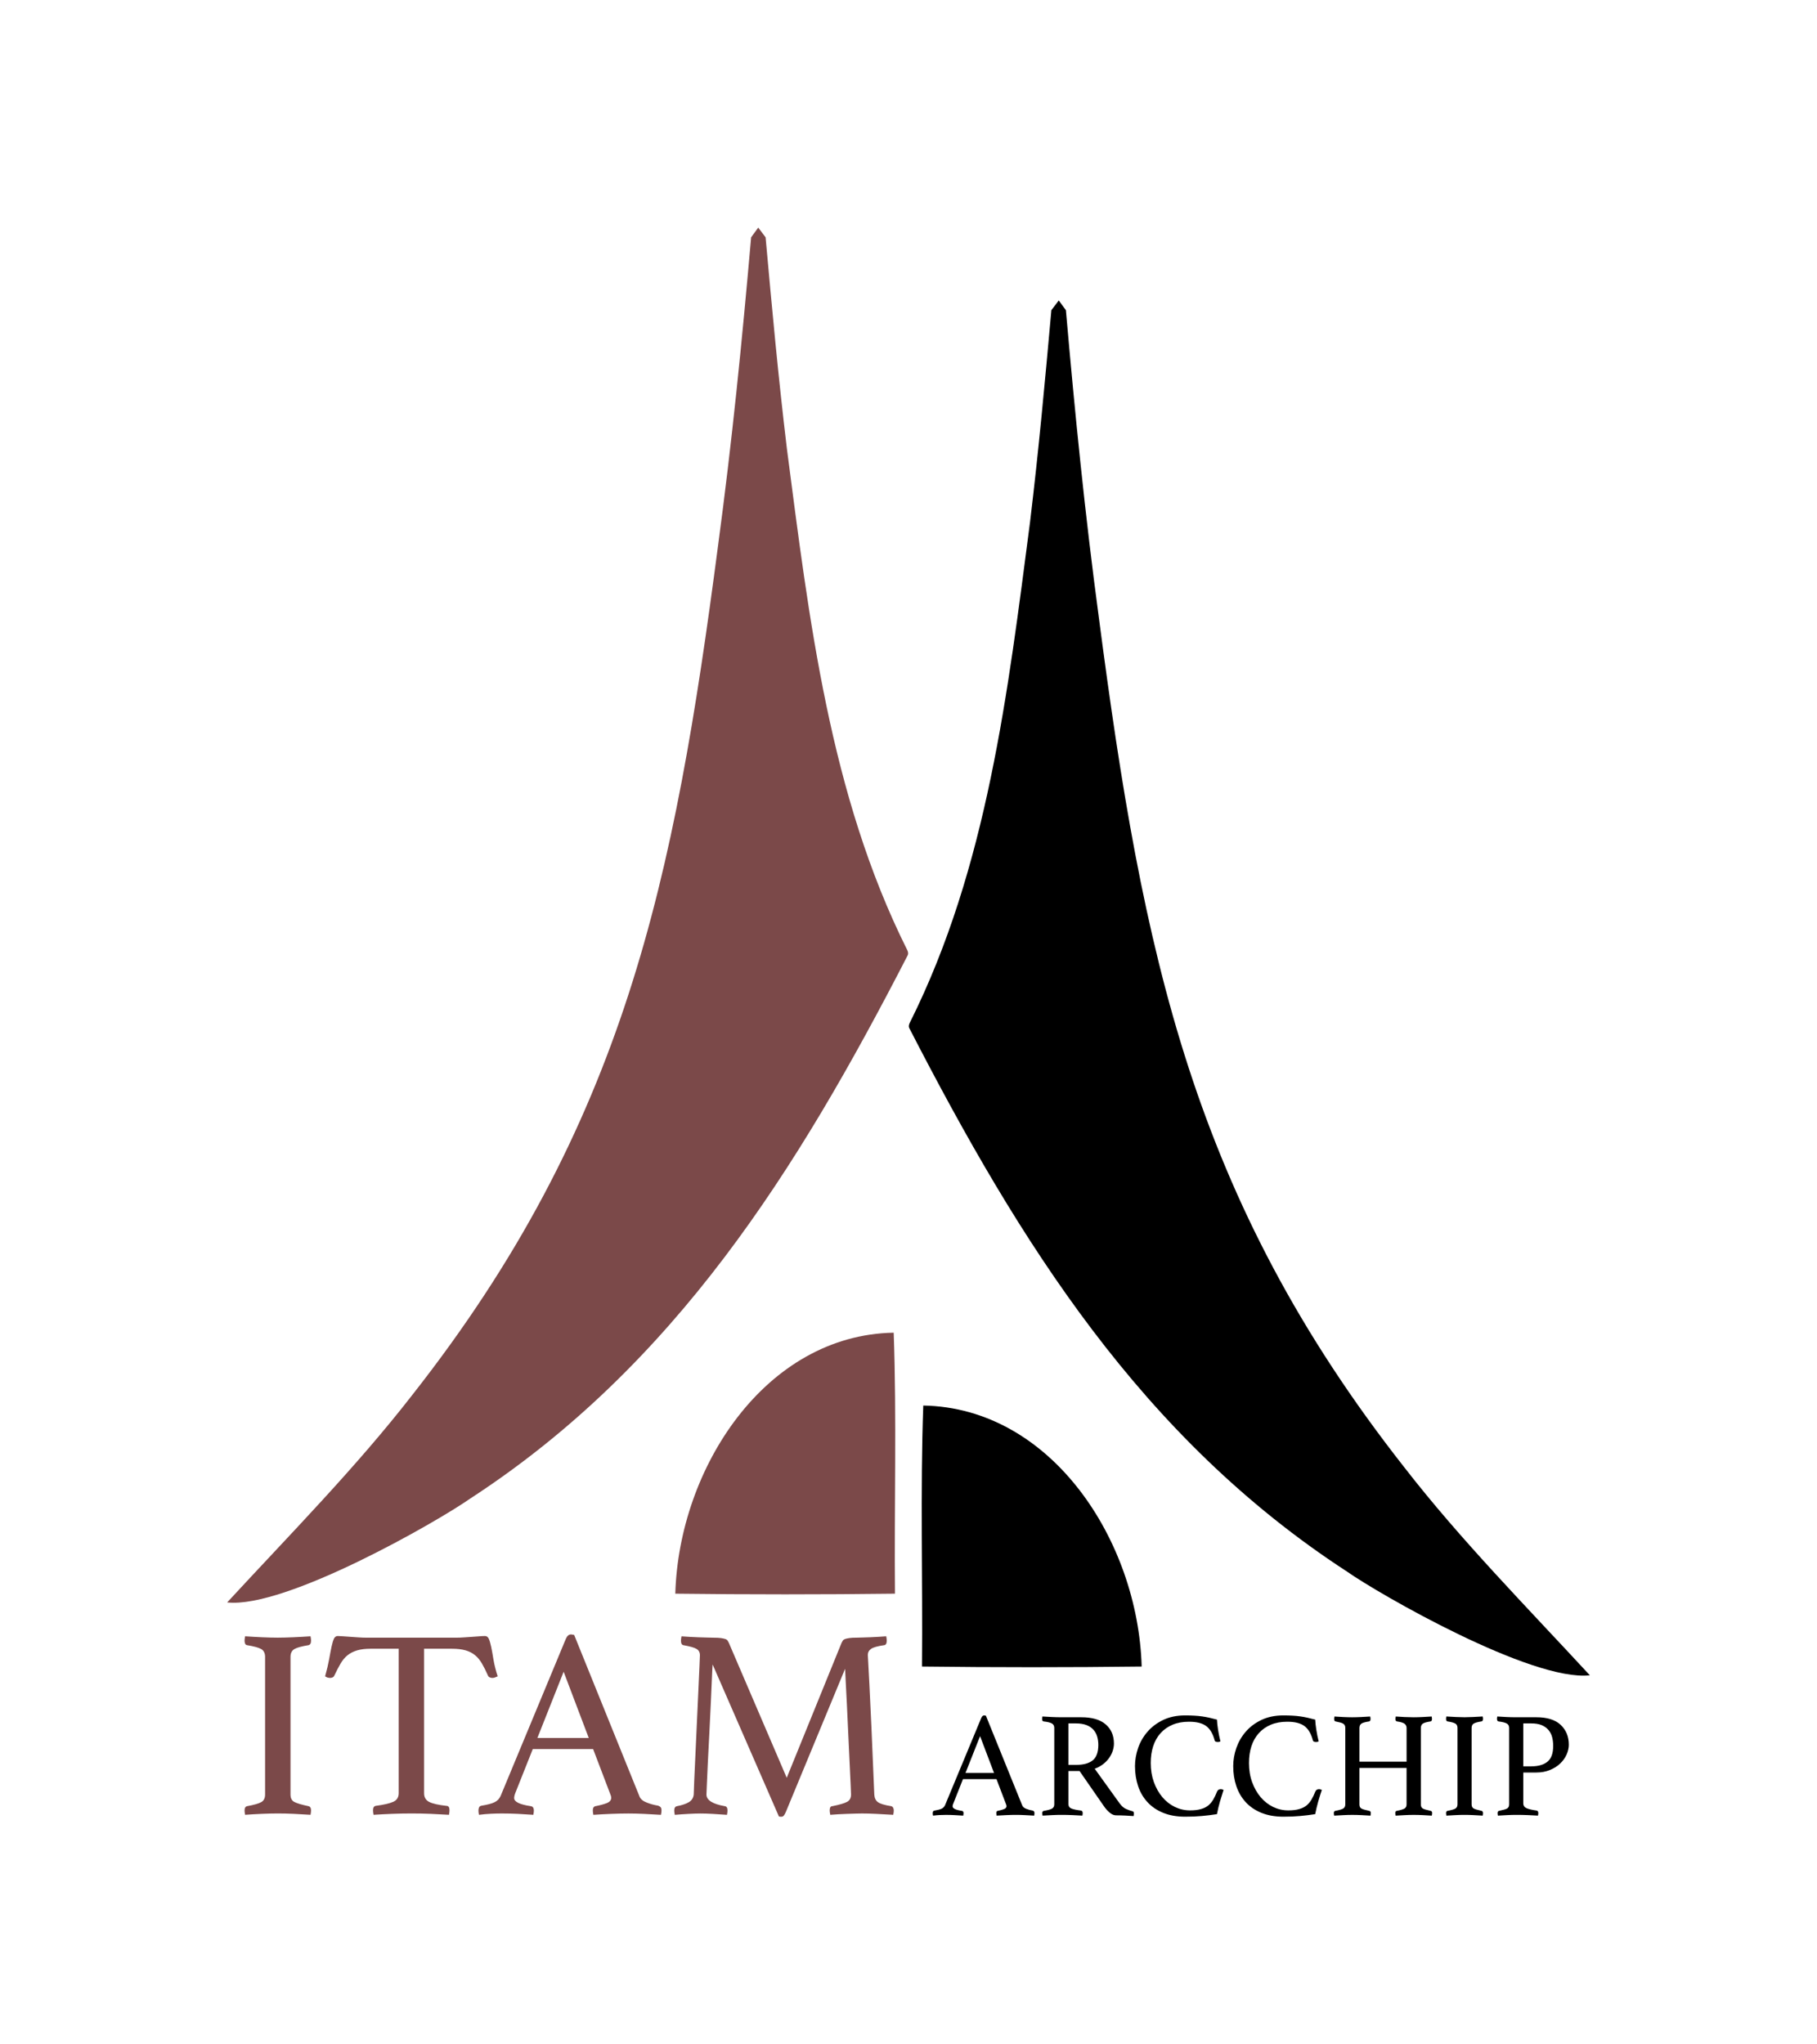
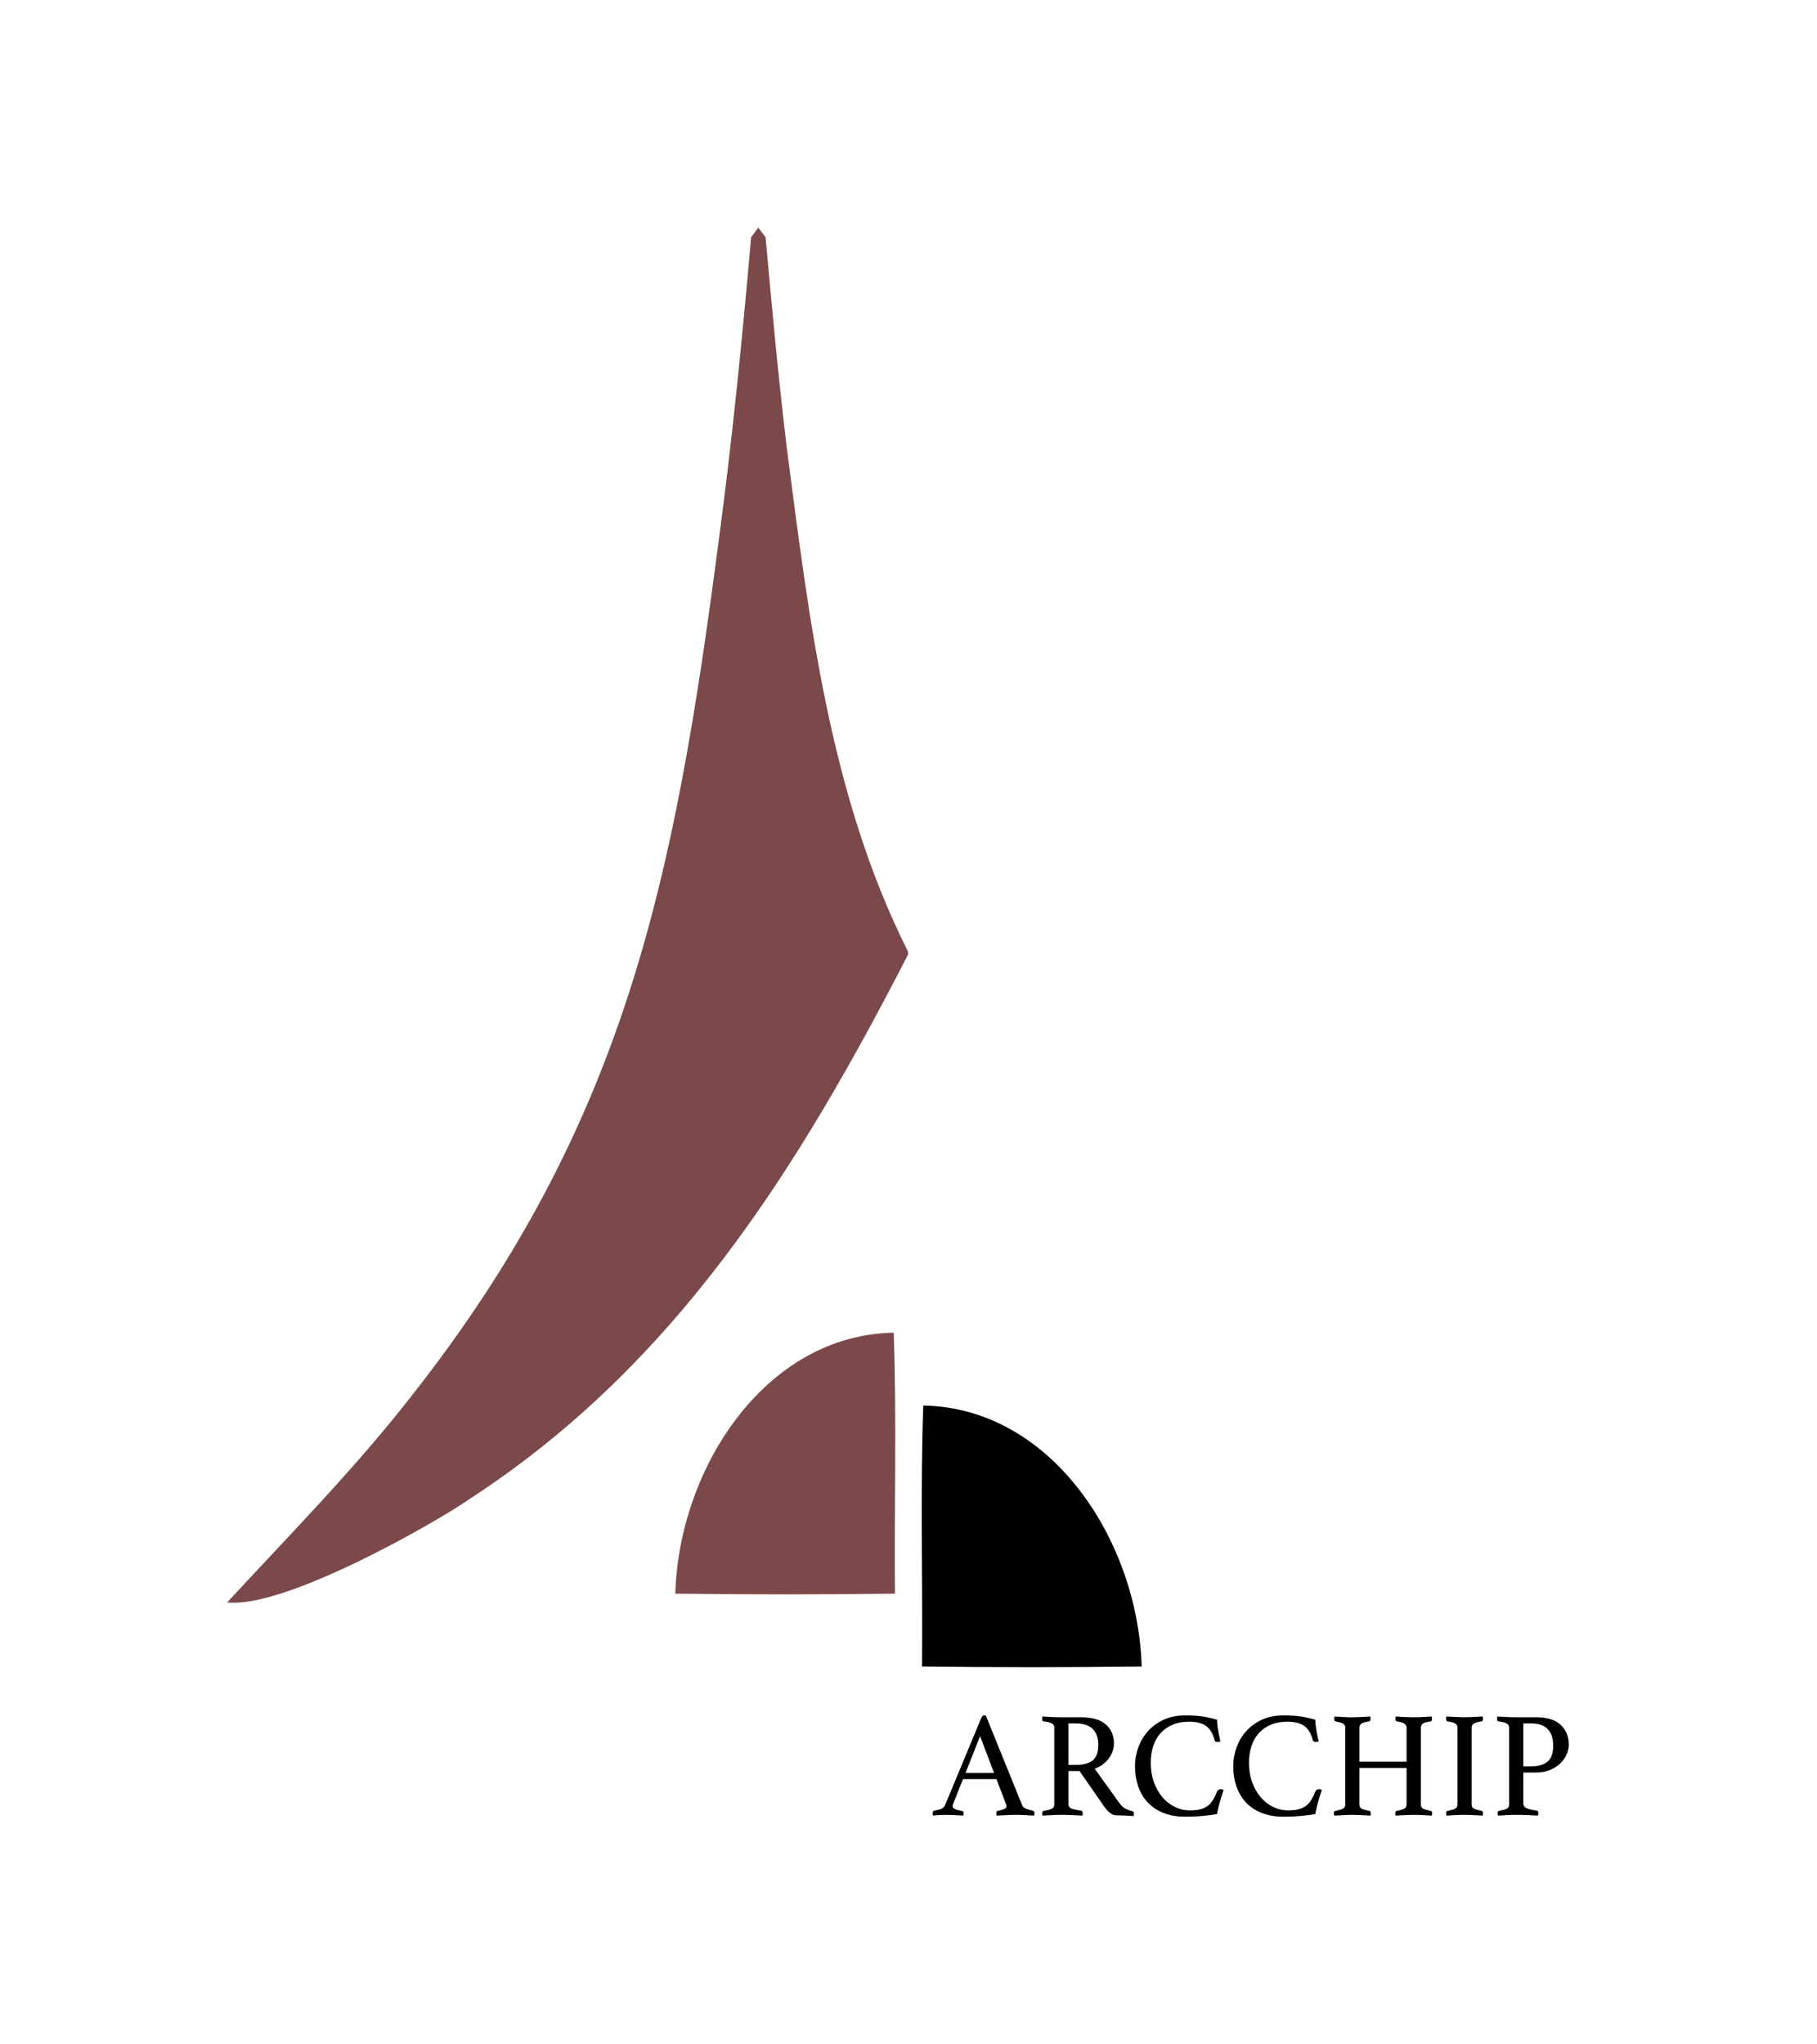
<svg xmlns="http://www.w3.org/2000/svg" version="1.0" id="Layer_1" x="0px" y="0px" width="113.39px" height="127.56px" viewBox="0 0 113.39 127.56" enable-background="new 0 0 113.39 127.56" xml:space="preserve">
  <g>
    <g>
-       <path fill="#7B4949" d="M52.52,102.506c0.021-0.044,0.049-0.09,0.076-0.135c0.029-0.044,0.076-0.078,0.143-0.102    c0.068-0.022,0.158-0.042,0.271-0.059c0.111-0.017,0.27-0.024,0.471-0.024c0.09,0,0.209-0.003,0.355-0.01    c0.146-0.005,0.305-0.01,0.475-0.016c0.166-0.007,0.34-0.014,0.512-0.026c0.176-0.011,0.334-0.023,0.482-0.033    c0.021,0.11,0.033,0.202,0.033,0.27c0,0.181-0.057,0.276-0.168,0.286c-0.406,0.057-0.676,0.134-0.811,0.229    c-0.135,0.096-0.203,0.223-0.203,0.379c0,0.012,0.01,0.161,0.025,0.448c0.018,0.287,0.043,0.765,0.076,1.433    c0.035,0.671,0.076,1.563,0.127,2.676c0.051,1.113,0.109,2.497,0.176,4.151c0.012,0.214,0.086,0.373,0.221,0.473    c0.135,0.103,0.41,0.186,0.826,0.253c0.057,0.012,0.1,0.043,0.127,0.094c0.029,0.05,0.043,0.108,0.043,0.178    c0,0.066-0.012,0.156-0.035,0.269c-0.393-0.023-0.75-0.042-1.07-0.059s-0.617-0.024-0.887-0.024c-0.113,0-0.254,0.003-0.422,0.008    s-0.346,0.011-0.531,0.017c-0.186,0.005-0.369,0.015-0.549,0.025c-0.18,0.01-0.336,0.021-0.471,0.033    c-0.023-0.112-0.035-0.202-0.035-0.269c0-0.181,0.055-0.271,0.17-0.271c0.449-0.091,0.754-0.18,0.918-0.27    c0.164-0.089,0.244-0.242,0.244-0.456c0-0.033-0.008-0.242-0.025-0.625c-0.016-0.382-0.037-0.848-0.066-1.4    c-0.027-0.549-0.057-1.147-0.084-1.787c-0.029-0.642-0.059-1.247-0.084-1.815c-0.027-0.567-0.055-1.057-0.076-1.468    c-0.023-0.41-0.035-0.66-0.035-0.751l-3.695,8.927c-0.045,0.103-0.086,0.178-0.125,0.228c-0.041,0.052-0.094,0.077-0.162,0.077    c-0.078,0-0.127-0.005-0.15-0.018l-4.135-9.482c-0.012,0.111-0.025,0.385-0.043,0.816c-0.018,0.436-0.039,0.948-0.068,1.544    c-0.025,0.598-0.057,1.227-0.092,1.891c-0.033,0.664-0.063,1.276-0.094,1.839c-0.027,0.564-0.049,1.036-0.064,1.418    c-0.018,0.383-0.025,0.586-0.025,0.607c0,0.35,0.381,0.592,1.146,0.726c0.111,0.012,0.168,0.101,0.168,0.271    c0,0.066-0.012,0.156-0.033,0.269c-0.303-0.023-0.604-0.042-0.895-0.059c-0.295-0.017-0.551-0.024-0.775-0.024    c-0.18,0-0.422,0.008-0.727,0.024c-0.303,0.017-0.59,0.035-0.861,0.059c-0.021-0.112-0.033-0.202-0.033-0.269    c0-0.159,0.057-0.249,0.17-0.271c0.303-0.057,0.547-0.137,0.732-0.244c0.186-0.105,0.289-0.268,0.314-0.481    c0-0.102,0.01-0.386,0.031-0.852c0.023-0.467,0.049-1.021,0.076-1.662c0.029-0.641,0.061-1.322,0.094-2.043    c0.033-0.72,0.064-1.386,0.092-1.998c0.029-0.614,0.051-1.12,0.068-1.52c0.018-0.4,0.025-0.604,0.025-0.617    c0-0.18-0.07-0.311-0.211-0.396s-0.408-0.158-0.801-0.229c-0.113-0.01-0.17-0.105-0.17-0.286c0-0.067,0.012-0.159,0.033-0.27    c0.146,0.01,0.313,0.022,0.5,0.033c0.186,0.013,0.369,0.02,0.555,0.026c0.186,0.006,0.363,0.011,0.531,0.016    c0.17,0.007,0.305,0.01,0.406,0.01c0.203,0,0.359,0.008,0.473,0.024c0.111,0.017,0.201,0.036,0.27,0.059    c0.068,0.023,0.115,0.058,0.143,0.102c0.029,0.045,0.055,0.091,0.076,0.135l3.613,8.422L52.52,102.506z M36.742,108.447    l-1.568-4.134l-1.639,4.134H36.742z M37.014,109.138h-3.766l-1.08,2.717c-0.055,0.135-0.082,0.249-0.082,0.338    c0,0.236,0.342,0.404,1.029,0.506c0.078,0.012,0.131,0.043,0.16,0.094c0.027,0.05,0.041,0.108,0.041,0.178    c0,0.066-0.012,0.156-0.033,0.269c-0.305-0.023-0.625-0.042-0.961-0.059c-0.338-0.017-0.67-0.024-0.998-0.024    c-0.225,0-0.455,0.005-0.689,0.017c-0.236,0.01-0.484,0.033-0.744,0.066c-0.021-0.088-0.033-0.18-0.033-0.269    c0-0.08,0.014-0.148,0.043-0.203c0.027-0.057,0.086-0.09,0.176-0.102c0.35-0.058,0.611-0.126,0.785-0.211    c0.176-0.084,0.301-0.218,0.381-0.396l4.064-9.788c0.08-0.19,0.188-0.286,0.322-0.286c0.045,0,0.113,0.012,0.203,0.033    l4.082,10.091c0.068,0.158,0.219,0.282,0.457,0.371c0.236,0.092,0.465,0.152,0.691,0.187c0.068,0.022,0.119,0.053,0.16,0.093    c0.039,0.039,0.059,0.11,0.059,0.212c0,0.066-0.01,0.156-0.035,0.269c-0.357-0.023-0.713-0.042-1.061-0.059    c-0.35-0.017-0.676-0.024-0.98-0.024c-0.314,0-0.674,0.008-1.08,0.024c-0.404,0.017-0.77,0.035-1.096,0.059    c-0.023-0.112-0.033-0.202-0.033-0.269c0-0.102,0.02-0.173,0.059-0.212c0.037-0.04,0.076-0.06,0.109-0.06    c0.293-0.057,0.527-0.12,0.709-0.193c0.18-0.073,0.27-0.183,0.27-0.329c0-0.068-0.021-0.152-0.068-0.253L37.014,109.138z     M26.465,102.877v9.012c0,0.26,0.107,0.441,0.322,0.549c0.213,0.107,0.572,0.188,1.078,0.244c0.125,0,0.186,0.091,0.186,0.271    c0,0.078-0.01,0.174-0.033,0.286c-0.359-0.023-0.738-0.042-1.139-0.059s-0.801-0.024-1.207-0.024    c-0.395,0-0.797,0.008-1.205,0.024c-0.412,0.017-0.797,0.035-1.156,0.059c-0.023-0.112-0.033-0.208-0.033-0.286    c0-0.158,0.057-0.249,0.166-0.271c0.508-0.068,0.873-0.152,1.098-0.253c0.227-0.102,0.338-0.28,0.338-0.54v-9.012h-1.738    c-0.336,0-0.621,0.034-0.852,0.102s-0.43,0.169-0.6,0.303c-0.168,0.137-0.314,0.311-0.438,0.524    c-0.125,0.215-0.254,0.461-0.387,0.743c-0.025,0.056-0.061,0.096-0.111,0.117c-0.051,0.024-0.1,0.033-0.145,0.033    c-0.123,0-0.229-0.033-0.32-0.1c0.113-0.406,0.197-0.766,0.254-1.081c0.055-0.315,0.107-0.576,0.15-0.784    c0.045-0.207,0.094-0.368,0.145-0.481c0.051-0.111,0.133-0.169,0.244-0.169c0.08,0,0.191,0.006,0.338,0.018    c0.145,0.01,0.303,0.022,0.465,0.033c0.162,0.013,0.328,0.022,0.496,0.034c0.17,0.012,0.328,0.018,0.473,0.018h5.637    c0.135,0,0.287-0.006,0.457-0.018c0.168-0.012,0.336-0.021,0.506-0.034c0.168-0.011,0.324-0.023,0.463-0.033    c0.143-0.012,0.256-0.018,0.346-0.018c0.113,0,0.193,0.062,0.244,0.178c0.051,0.118,0.1,0.284,0.145,0.498    c0.043,0.213,0.094,0.479,0.143,0.793c0.053,0.315,0.139,0.664,0.264,1.047c-0.059,0.021-0.111,0.045-0.162,0.066    c-0.049,0.024-0.107,0.033-0.178,0.033c-0.045,0-0.094-0.009-0.15-0.033c-0.057-0.021-0.096-0.062-0.119-0.117    c-0.123-0.282-0.246-0.528-0.371-0.743c-0.123-0.214-0.266-0.388-0.432-0.524c-0.16-0.134-0.357-0.235-0.588-0.303    c-0.232-0.067-0.516-0.102-0.854-0.102H26.465z M18.129,111.973c0,0.225,0.078,0.38,0.238,0.465    c0.156,0.083,0.449,0.17,0.877,0.261c0.111,0.022,0.168,0.112,0.168,0.271c0,0.066-0.012,0.156-0.033,0.269    c-0.35-0.023-0.699-0.042-1.047-0.059s-0.68-0.024-0.996-0.024c-0.303,0-0.639,0.008-1.004,0.024s-0.711,0.035-1.037,0.059    c-0.021-0.112-0.033-0.202-0.033-0.269c0-0.159,0.055-0.249,0.17-0.271c0.426-0.079,0.717-0.162,0.877-0.253    c0.156-0.09,0.234-0.248,0.234-0.473v-8.589c0-0.225-0.078-0.385-0.234-0.482c-0.16-0.094-0.451-0.174-0.877-0.244    c-0.07-0.01-0.115-0.044-0.137-0.101s-0.033-0.118-0.033-0.186s0.012-0.159,0.033-0.27c0.338,0.022,0.688,0.044,1.055,0.06    c0.365,0.016,0.693,0.025,0.986,0.025c0.281,0,0.605-0.01,0.971-0.025s0.723-0.037,1.072-0.06c0.021,0.11,0.033,0.202,0.033,0.27    c0,0.169-0.057,0.264-0.168,0.286c-0.428,0.07-0.721,0.15-0.877,0.244c-0.16,0.098-0.238,0.258-0.238,0.482V111.973z" />
      <path d="M95.559,110.216c0.436,0,0.773-0.097,1.012-0.291c0.238-0.193,0.355-0.521,0.355-0.984c0-0.193-0.021-0.374-0.064-0.543    s-0.119-0.317-0.225-0.445c-0.107-0.128-0.248-0.229-0.422-0.305c-0.176-0.075-0.393-0.111-0.656-0.111h-0.498v2.68H95.559z     M95.061,110.601v1.923c0,0.144,0.068,0.245,0.205,0.304c0.139,0.06,0.346,0.108,0.619,0.146c0.076,0.011,0.113,0.064,0.113,0.158    c0,0.044-0.006,0.096-0.02,0.159c-0.18-0.013-0.387-0.024-0.617-0.032c-0.232-0.011-0.482-0.015-0.75-0.015    c-0.162,0-0.346,0.004-0.555,0.015c-0.205,0.008-0.396,0.02-0.58,0.032c-0.012-0.063-0.02-0.112-0.02-0.149    c0-0.088,0.031-0.138,0.094-0.149c0.252-0.051,0.418-0.1,0.502-0.146c0.084-0.049,0.127-0.134,0.127-0.259v-4.771    c0-0.126-0.049-0.216-0.146-0.271c-0.096-0.057-0.27-0.102-0.52-0.132c-0.063-0.013-0.094-0.067-0.094-0.169    c0-0.044,0.006-0.09,0.02-0.14c0.174,0.012,0.361,0.021,0.557,0.033c0.197,0.009,0.383,0.015,0.559,0.015h1.32    c0.676,0,1.184,0.158,1.521,0.477c0.336,0.318,0.506,0.73,0.506,1.237c0,0.199-0.047,0.403-0.137,0.61    c-0.092,0.205-0.223,0.392-0.395,0.557c-0.17,0.165-0.385,0.301-0.637,0.407c-0.254,0.106-0.539,0.16-0.859,0.16H95.061z     M91.836,112.588c0,0.125,0.045,0.21,0.131,0.259c0.088,0.046,0.25,0.095,0.488,0.146c0.061,0.012,0.094,0.062,0.094,0.149    c0,0.037-0.008,0.086-0.02,0.149c-0.193-0.013-0.387-0.024-0.582-0.032c-0.193-0.011-0.377-0.015-0.551-0.015    c-0.17,0-0.355,0.004-0.559,0.015c-0.203,0.008-0.396,0.02-0.578,0.032c-0.012-0.063-0.018-0.112-0.018-0.149    c0-0.088,0.031-0.138,0.094-0.149c0.238-0.044,0.4-0.092,0.488-0.142c0.088-0.052,0.131-0.138,0.131-0.263v-4.771    c0-0.126-0.043-0.215-0.131-0.268s-0.25-0.1-0.488-0.136c-0.039-0.007-0.063-0.025-0.076-0.056    c-0.012-0.032-0.018-0.065-0.018-0.104c0-0.039,0.006-0.088,0.018-0.149c0.188,0.012,0.383,0.021,0.588,0.033    c0.203,0.009,0.387,0.015,0.549,0.015c0.154,0,0.334-0.006,0.537-0.015c0.203-0.012,0.402-0.021,0.596-0.033    c0.012,0.062,0.02,0.11,0.02,0.149c0,0.093-0.033,0.146-0.094,0.159c-0.238,0.036-0.4,0.083-0.488,0.136    c-0.086,0.053-0.131,0.142-0.131,0.268V112.588z M88.668,112.588c0,0.125,0.041,0.21,0.121,0.259    c0.082,0.046,0.244,0.095,0.488,0.146c0.063,0.012,0.094,0.055,0.094,0.129c0,0.052-0.006,0.106-0.02,0.17    c-0.156-0.013-0.34-0.024-0.553-0.032c-0.213-0.011-0.404-0.015-0.572-0.015c-0.176,0-0.359,0.004-0.557,0.015    c-0.197,0.008-0.389,0.02-0.576,0.032c-0.014-0.063-0.02-0.118-0.02-0.17c0-0.074,0.031-0.117,0.094-0.129    c0.23-0.044,0.389-0.092,0.479-0.142c0.086-0.052,0.131-0.138,0.131-0.263v-2.27h-2.943v2.27c0,0.125,0.039,0.21,0.121,0.259    c0.082,0.046,0.244,0.095,0.488,0.146c0.068,0.012,0.102,0.055,0.102,0.129c0,0.052-0.006,0.106-0.018,0.17    c-0.162-0.013-0.35-0.024-0.563-0.032c-0.211-0.011-0.404-0.015-0.572-0.015c-0.176,0-0.359,0.004-0.553,0.015    c-0.193,0.008-0.389,0.02-0.58,0.032c-0.016-0.063-0.021-0.118-0.021-0.17c0-0.074,0.033-0.117,0.096-0.129    c0.236-0.044,0.398-0.092,0.486-0.142c0.088-0.052,0.133-0.138,0.133-0.263v-4.762c0-0.063-0.008-0.115-0.025-0.155    c-0.016-0.041-0.045-0.076-0.088-0.107c-0.045-0.031-0.105-0.059-0.184-0.079c-0.076-0.022-0.18-0.046-0.305-0.071    c-0.063-0.007-0.092-0.056-0.092-0.15c0-0.044,0.006-0.097,0.018-0.158c0.154,0.012,0.336,0.021,0.543,0.033    c0.207,0.009,0.393,0.015,0.563,0.015c0.176,0,0.359-0.006,0.555-0.015c0.193-0.012,0.383-0.021,0.57-0.033    c0.014,0.062,0.02,0.114,0.02,0.158c0,0.089-0.031,0.138-0.094,0.15c-0.244,0.036-0.404,0.084-0.482,0.142    c-0.078,0.054-0.117,0.146-0.117,0.271v2.099h2.943v-2.099c0-0.107-0.037-0.192-0.113-0.259c-0.074-0.065-0.234-0.118-0.479-0.154    c-0.068-0.007-0.102-0.056-0.102-0.15c0-0.044,0.006-0.097,0.02-0.158c0.154,0.012,0.338,0.021,0.545,0.033    c0.211,0.009,0.4,0.015,0.568,0.015c0.176,0,0.357-0.006,0.549-0.015c0.191-0.012,0.383-0.021,0.578-0.033    c0.012,0.062,0.018,0.114,0.018,0.158c0,0.089-0.031,0.138-0.094,0.15c-0.244,0.036-0.404,0.084-0.484,0.142    c-0.076,0.054-0.115,0.146-0.115,0.271V112.588z M80.09,113.358c-0.525,0-0.984-0.083-1.379-0.244    c-0.395-0.162-0.721-0.386-0.979-0.67c-0.26-0.285-0.453-0.62-0.582-1.004c-0.129-0.385-0.191-0.799-0.191-1.242    c0-0.369,0.063-0.739,0.191-1.117c0.129-0.373,0.322-0.713,0.582-1.016c0.258-0.303,0.584-0.55,0.979-0.74    s0.854-0.286,1.379-0.286c0.205,0,0.395,0.005,0.566,0.015c0.174,0.009,0.338,0.024,0.492,0.047    c0.156,0.021,0.311,0.051,0.459,0.084c0.15,0.033,0.309,0.073,0.469,0.116c0.008,0.169,0.029,0.377,0.066,0.619    c0.037,0.244,0.088,0.49,0.15,0.74c-0.051,0.025-0.1,0.037-0.15,0.037c-0.049,0-0.096-0.005-0.135-0.019    c-0.041-0.012-0.068-0.045-0.082-0.103c-0.111-0.412-0.289-0.705-0.533-0.881c-0.244-0.175-0.596-0.262-1.059-0.262    c-0.387,0-0.73,0.062-1.027,0.187c-0.297,0.126-0.547,0.3-0.748,0.526c-0.203,0.224-0.359,0.495-0.461,0.81    c-0.104,0.314-0.154,0.667-0.154,1.055c0,0.431,0.064,0.828,0.195,1.19c0.133,0.363,0.309,0.675,0.531,0.938    c0.223,0.261,0.482,0.466,0.777,0.61c0.297,0.143,0.613,0.216,0.951,0.216c0.27,0,0.496-0.027,0.68-0.082    c0.186-0.052,0.338-0.128,0.461-0.228c0.121-0.101,0.223-0.225,0.309-0.37c0.084-0.148,0.164-0.315,0.24-0.503    c0.041-0.094,0.117-0.141,0.225-0.141c0.029,0,0.063,0.005,0.098,0.015s0.061,0.021,0.08,0.032    c-0.076,0.22-0.152,0.461-0.227,0.722c-0.074,0.264-0.137,0.526-0.188,0.789c-0.307,0.049-0.617,0.088-0.938,0.116    C80.82,113.344,80.471,113.358,80.09,113.358z M73.959,113.358c-0.525,0-0.984-0.083-1.377-0.244    c-0.395-0.162-0.721-0.386-0.98-0.67c-0.26-0.285-0.455-0.62-0.582-1.004c-0.127-0.385-0.191-0.799-0.191-1.242    c0-0.369,0.064-0.739,0.191-1.117c0.127-0.373,0.322-0.713,0.582-1.016s0.586-0.55,0.98-0.74c0.393-0.19,0.852-0.286,1.377-0.286    c0.207,0,0.395,0.005,0.566,0.015c0.172,0.009,0.336,0.024,0.494,0.047c0.154,0.021,0.309,0.051,0.459,0.084    c0.148,0.033,0.305,0.073,0.467,0.116c0.006,0.169,0.027,0.377,0.066,0.619c0.037,0.244,0.088,0.49,0.15,0.74    c-0.051,0.025-0.1,0.037-0.15,0.037s-0.096-0.005-0.137-0.019c-0.041-0.012-0.066-0.045-0.078-0.103    c-0.113-0.412-0.291-0.705-0.535-0.881c-0.242-0.175-0.598-0.262-1.059-0.262c-0.389,0-0.73,0.062-1.027,0.187    c-0.297,0.126-0.547,0.3-0.75,0.526c-0.203,0.224-0.355,0.495-0.459,0.81s-0.154,0.667-0.154,1.055    c0,0.431,0.066,0.828,0.195,1.19c0.133,0.363,0.309,0.675,0.531,0.938c0.221,0.261,0.48,0.466,0.777,0.61    c0.297,0.143,0.615,0.216,0.951,0.216c0.27,0,0.494-0.027,0.68-0.082c0.186-0.052,0.338-0.128,0.461-0.228    c0.119-0.101,0.223-0.225,0.309-0.37c0.084-0.148,0.164-0.315,0.238-0.503c0.045-0.094,0.119-0.141,0.225-0.141    c0.031,0,0.066,0.005,0.1,0.015c0.035,0.01,0.061,0.021,0.078,0.032c-0.072,0.22-0.148,0.461-0.225,0.722    c-0.074,0.264-0.137,0.526-0.188,0.789c-0.305,0.049-0.617,0.088-0.938,0.116C74.689,113.344,74.34,113.358,73.959,113.358z     M67.172,110.124c0.436,0,0.775-0.093,1.012-0.276c0.236-0.186,0.357-0.509,0.357-0.972c0-0.193-0.027-0.372-0.076-0.533    c-0.051-0.162-0.129-0.304-0.24-0.423c-0.109-0.118-0.25-0.213-0.43-0.281c-0.178-0.068-0.396-0.102-0.652-0.102h-0.467v2.587    H67.172z M67.369,110.508h-0.693v2.063c0,0.137,0.063,0.229,0.191,0.28c0.127,0.05,0.322,0.091,0.584,0.123    c0.076,0.011,0.115,0.064,0.115,0.158c0,0.044-0.006,0.096-0.02,0.159c-0.168-0.013-0.373-0.024-0.615-0.032    c-0.24-0.011-0.477-0.015-0.707-0.015c-0.162,0-0.35,0.004-0.563,0.015c-0.213,0.008-0.412,0.02-0.6,0.032    c-0.012-0.063-0.02-0.112-0.02-0.149c0-0.088,0.035-0.138,0.102-0.149c0.238-0.038,0.406-0.084,0.504-0.137    c0.096-0.055,0.145-0.143,0.145-0.268v-4.771c0-0.119-0.045-0.209-0.135-0.268c-0.092-0.06-0.268-0.105-0.531-0.136    c-0.063-0.007-0.092-0.059-0.092-0.159c0-0.039,0.006-0.088,0.018-0.149c0.188,0.012,0.381,0.021,0.58,0.033    c0.201,0.009,0.393,0.015,0.572,0.015h1.266c0.676,0,1.184,0.146,1.527,0.443c0.346,0.296,0.518,0.698,0.518,1.204    c0,0.139-0.025,0.28-0.07,0.433c-0.047,0.148-0.119,0.296-0.217,0.439c-0.096,0.145-0.223,0.276-0.375,0.398    c-0.154,0.122-0.334,0.221-0.539,0.295l1.566,2.176c0.119,0.161,0.25,0.274,0.395,0.337c0.143,0.063,0.277,0.11,0.402,0.141    c0.055,0.014,0.084,0.057,0.084,0.133c0,0.049-0.006,0.105-0.02,0.167c-0.143-0.012-0.316-0.022-0.523-0.032    s-0.396-0.014-0.572-0.014c-0.131,0-0.264-0.058-0.398-0.17c-0.135-0.11-0.262-0.255-0.379-0.43L67.369,110.508z M62.033,110.628    l-0.871-2.296l-0.91,2.296H62.033z M62.186,111.014h-2.092l-0.598,1.51c-0.035,0.073-0.049,0.137-0.049,0.187    c0,0.131,0.191,0.226,0.572,0.282c0.043,0.006,0.072,0.021,0.088,0.05s0.023,0.061,0.023,0.1c0,0.037-0.006,0.086-0.018,0.149    c-0.17-0.013-0.348-0.024-0.535-0.032c-0.189-0.011-0.371-0.015-0.553-0.015c-0.127,0-0.254,0.003-0.385,0.01    c-0.133,0.007-0.27,0.019-0.412,0.037c-0.014-0.05-0.02-0.099-0.02-0.149c0-0.045,0.008-0.081,0.023-0.113    c0.018-0.03,0.049-0.05,0.1-0.055c0.193-0.032,0.338-0.072,0.436-0.118c0.096-0.048,0.166-0.12,0.211-0.221l2.258-5.438    c0.045-0.105,0.104-0.159,0.18-0.159c0.023,0,0.063,0.006,0.111,0.019l2.27,5.605c0.037,0.089,0.123,0.156,0.254,0.207    c0.129,0.05,0.258,0.085,0.383,0.104c0.037,0.011,0.068,0.028,0.088,0.049c0.023,0.023,0.035,0.062,0.035,0.119    c0,0.037-0.006,0.086-0.02,0.149c-0.201-0.013-0.396-0.024-0.59-0.032c-0.195-0.011-0.377-0.015-0.545-0.015    c-0.174,0-0.375,0.004-0.6,0.015c-0.225,0.008-0.428,0.02-0.609,0.032c-0.012-0.063-0.018-0.112-0.018-0.149    c0-0.058,0.01-0.096,0.031-0.119c0.021-0.021,0.043-0.03,0.061-0.03c0.162-0.032,0.295-0.069,0.395-0.11    c0.1-0.04,0.15-0.101,0.15-0.182c0-0.038-0.014-0.085-0.037-0.141L62.186,111.014z" />
      <path fill-rule="evenodd" clip-rule="evenodd" fill="#7B4949" d="M55.771,83.157c0.191,5.287,0.031,10.868,0.08,16.284    c-4.475,0.056-9.229,0.056-13.709,0C42.369,91.589,47.775,83.295,55.771,83.157" />
      <path fill="#7B4949" d="M47.318,14.202l0.459,0.606c0.408,4.525,0.789,8.696,1.332,13.213c1.385,10.625,2.668,21.567,7.49,31.224    c0.07,0.123,0.107,0.267,0.031,0.392C49.771,72.96,42.152,85.178,29.322,93.522c-2.023,1.419-11.514,6.866-15.146,6.466    c3.936-4.265,8.047-8.427,11.564-12.96C38.99,70.171,42.074,54.96,44.813,34.024c0.875-6.507,1.49-12.681,2.061-19.216    L47.318,14.202z" />
      <path fill-rule="evenodd" clip-rule="evenodd" d="M57.617,87.703c-0.191,5.288-0.031,10.87-0.08,16.284    c4.475,0.056,9.23,0.056,13.709,0C71.021,96.136,65.613,87.841,57.617,87.703" />
-       <path d="M66.072,18.748l-0.461,0.606c-0.406,4.527-0.787,8.697-1.33,13.214c-1.385,10.625-2.668,21.566-7.492,31.223    c-0.068,0.123-0.107,0.267-0.029,0.392c6.857,13.325,14.479,25.542,27.309,33.886c2.023,1.42,11.514,6.865,15.146,6.466    c-3.936-4.264-8.049-8.427-11.566-12.96c-13.25-16.856-16.334-32.065-19.07-53.003c-0.875-6.509-1.49-12.682-2.061-19.217    L66.072,18.748z" />
    </g>
-     <rect x="14.176" y="14.202" fill="none" width="85.039" height="99.156" />
-     <rect x="0.002" y="0.028" fill="none" width="113.385" height="127.503" />
    <rect x="14.176" y="14.202" fill="none" width="85.039" height="99.156" />
  </g>
</svg>